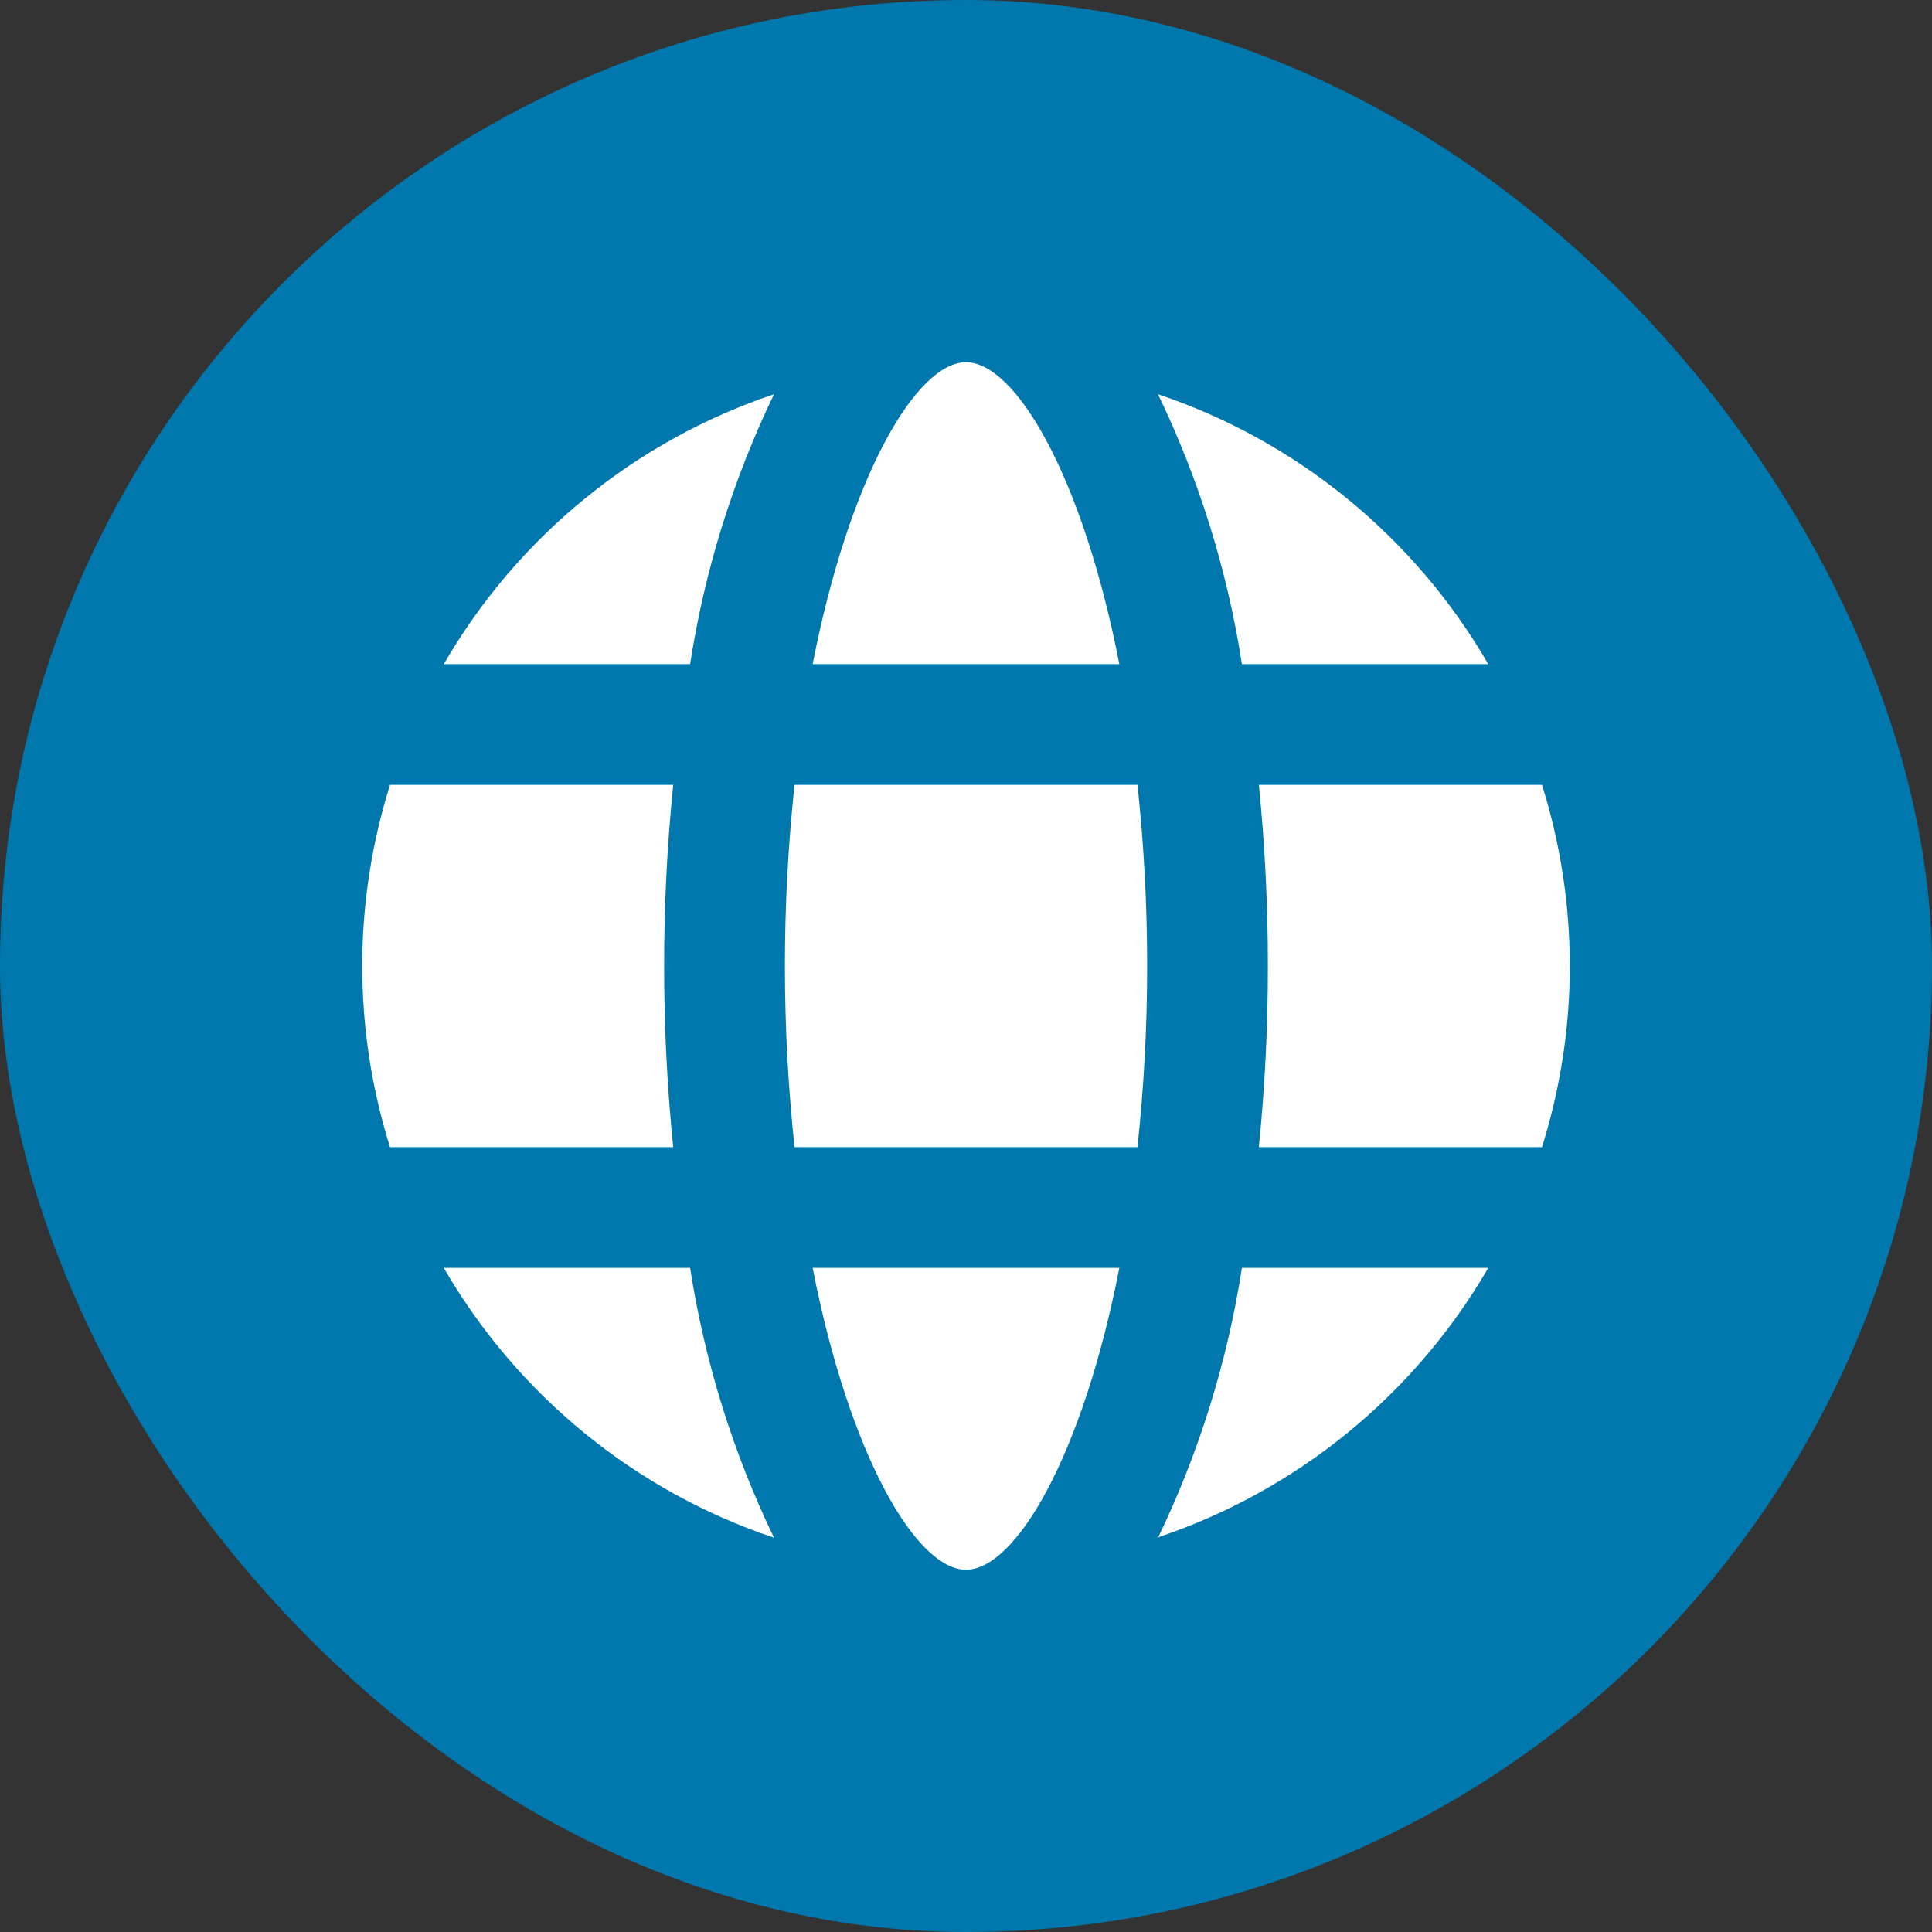
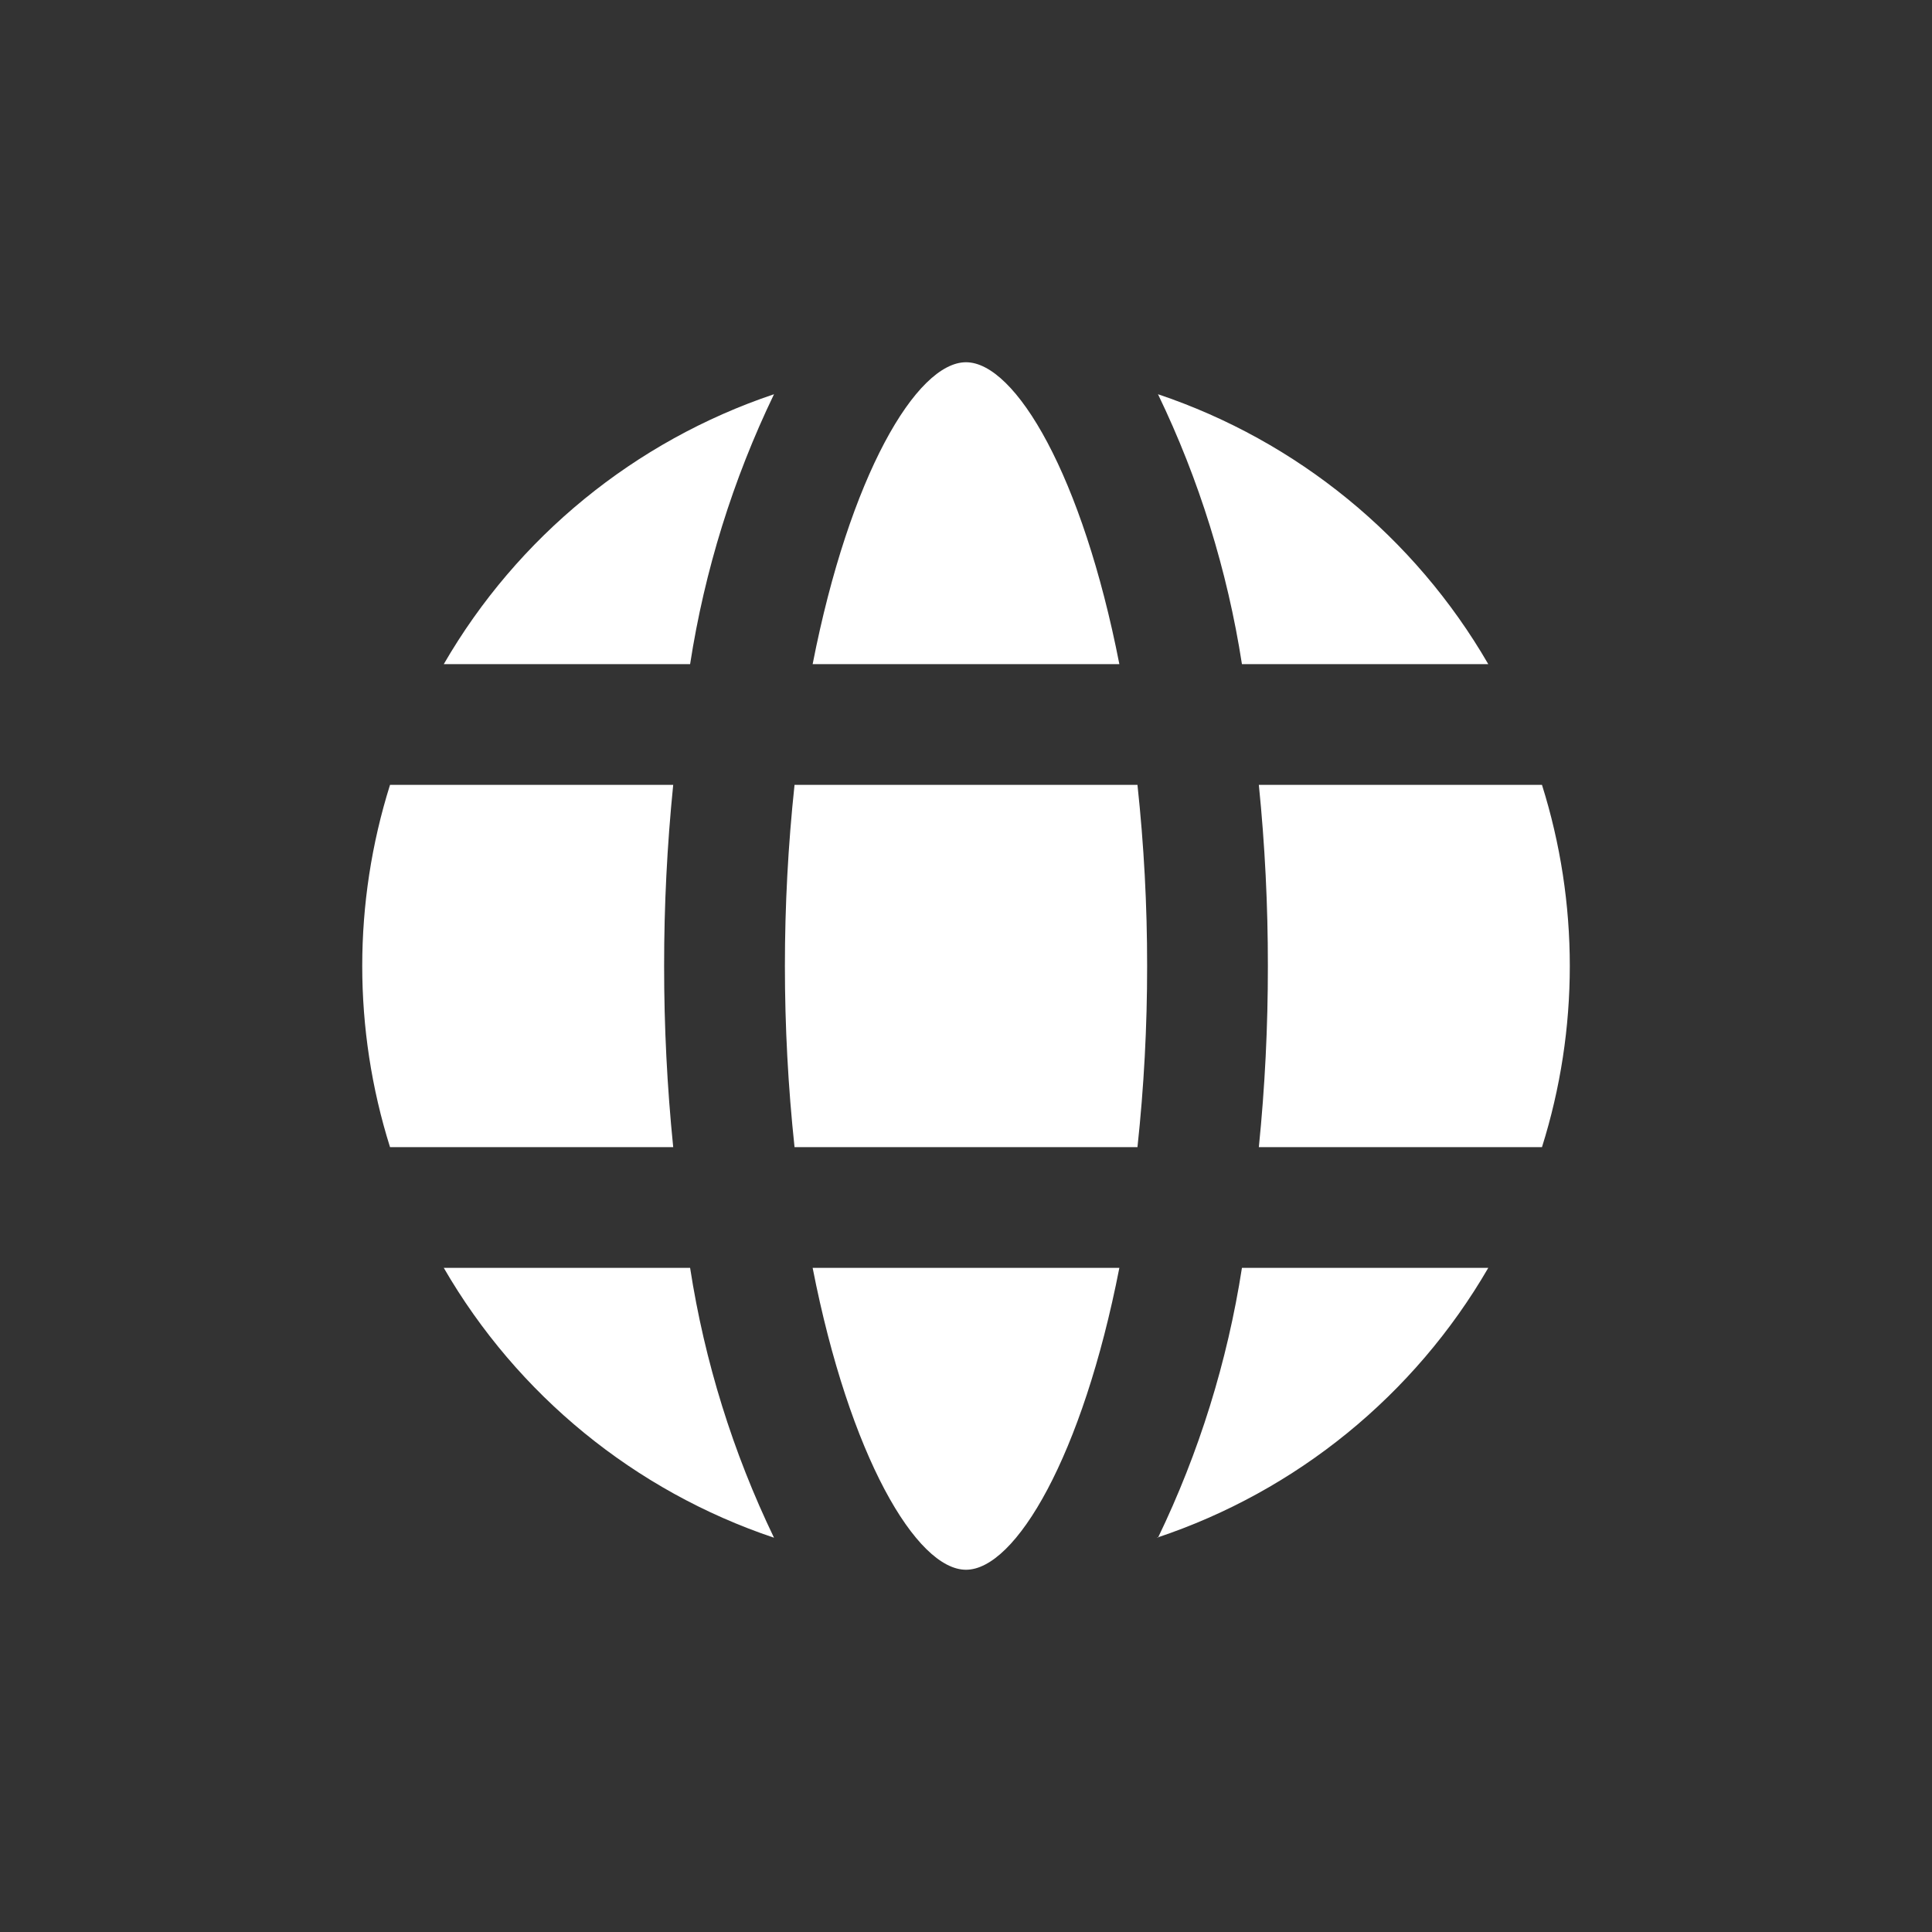
<svg xmlns="http://www.w3.org/2000/svg" width="40" height="40" viewBox="0 0 40 40" fill="none">
  <rect x="0" y="0" width="40" height="40" fill="#333333" stroke="none" />
  <g clip-path="url(#clip0_27_8854)">
-     <path d="M0 20C0 31.046 8.954 40 20 40C31.046 40 40 31.046 40 20C40 8.954 31.046 0 20 0C8.954 0 0 8.954 0 20Z" fill="#0078AD" />
    <path d="M13.75 20C13.749 18.748 13.812 17.496 13.938 16.25H8.075C7.308 18.691 7.308 21.309 8.075 23.75H13.938C13.812 22.504 13.749 21.252 13.75 20V20ZM9.188 26.25C10.711 28.882 13.142 30.869 16.025 31.837C15.174 30.071 14.588 28.188 14.288 26.25H9.188ZM30.813 13.75C29.289 11.118 26.858 9.131 23.975 8.162C24.827 9.929 25.412 11.812 25.713 13.75H30.813ZM20 7.5C18.975 7.5 17.588 9.85 16.825 13.75H23.175C22.413 9.85 21.025 7.5 20 7.5ZM16.45 16.25C16.184 18.743 16.184 21.257 16.45 23.75H23.55C23.684 22.505 23.751 21.253 23.75 20C23.751 18.747 23.684 17.495 23.55 16.25H16.45ZM23.95 31.837C26.843 30.874 29.283 28.887 30.813 26.25H25.713C25.412 28.188 24.827 30.071 23.975 31.837H23.95ZM31.925 16.25H26.063C26.189 17.496 26.251 18.748 26.25 20C26.251 21.252 26.189 22.504 26.063 23.75H31.925C32.693 21.309 32.693 18.691 31.925 16.25ZM20 32.5C21.025 32.5 22.413 30.15 23.175 26.25H16.825C17.588 30.15 18.975 32.5 20 32.5ZM9.188 13.75H14.288C14.588 11.812 15.174 9.929 16.025 8.162C13.142 9.131 10.711 11.118 9.188 13.75V13.75Z" fill="white" />
  </g>
  <defs>
    <clipPath id="clip0_27_8854">
      <rect width="40" height="40" rx="20" fill="white" />
    </clipPath>
  </defs>
</svg>